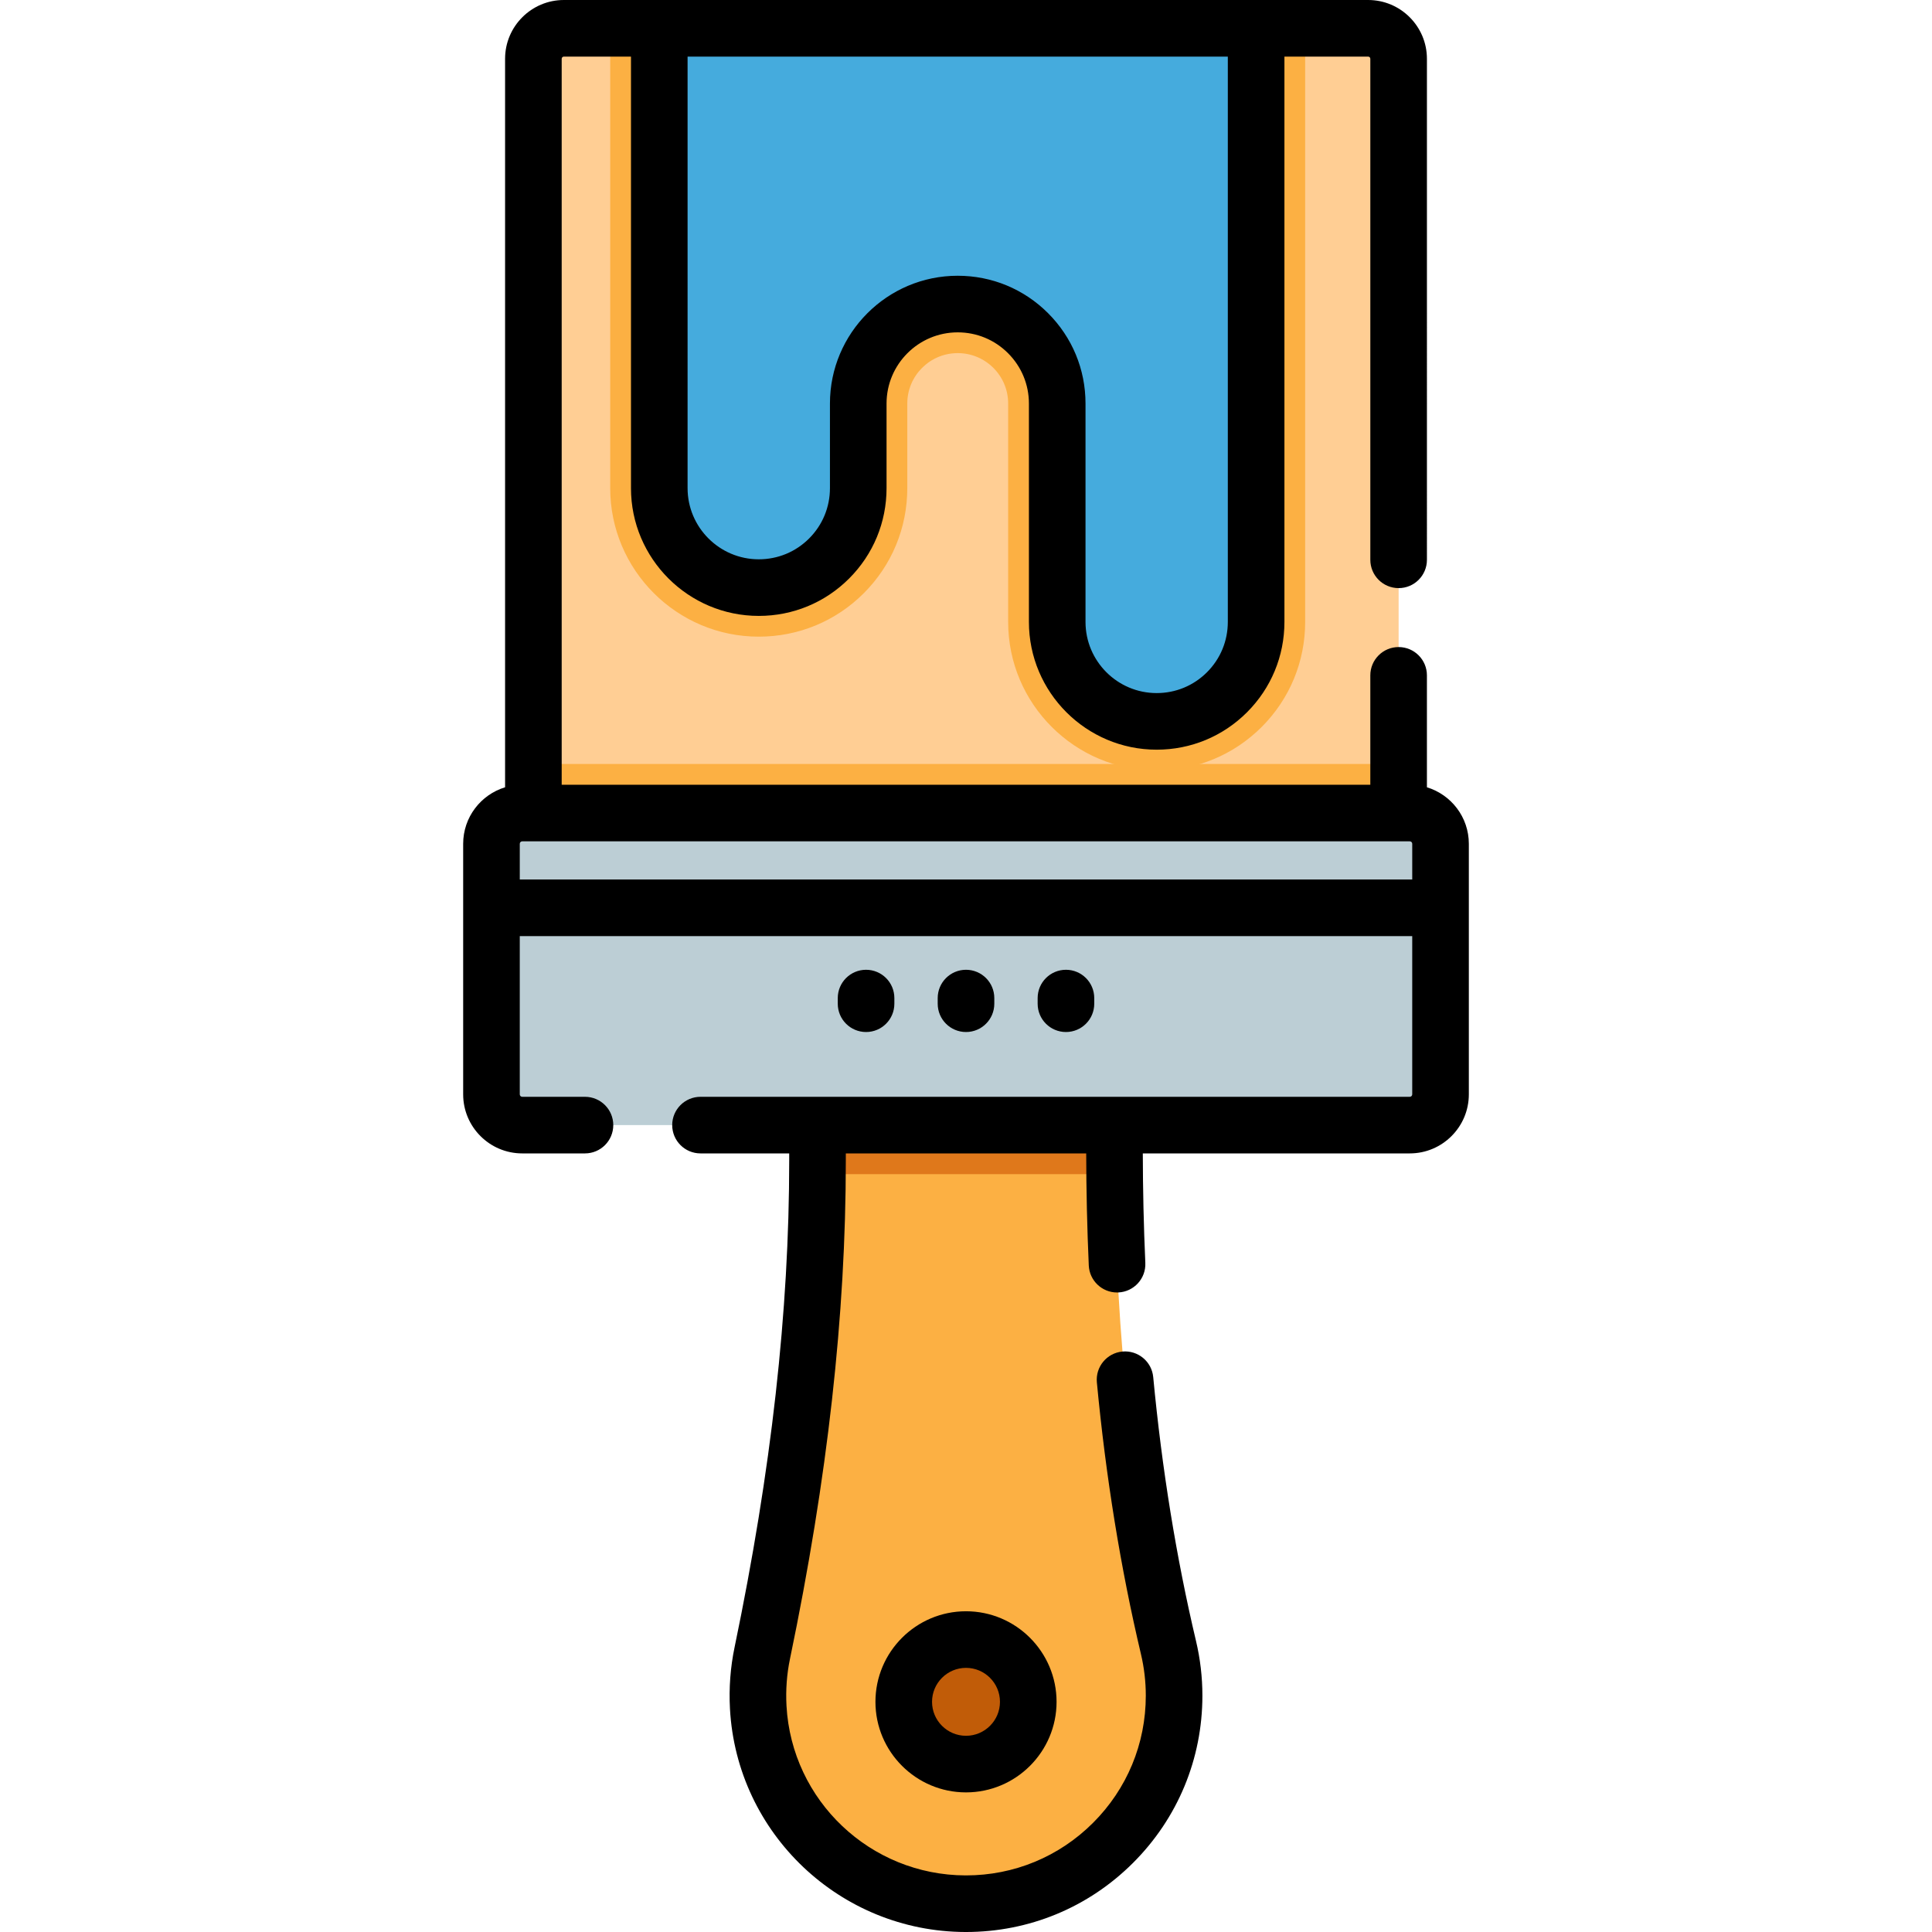
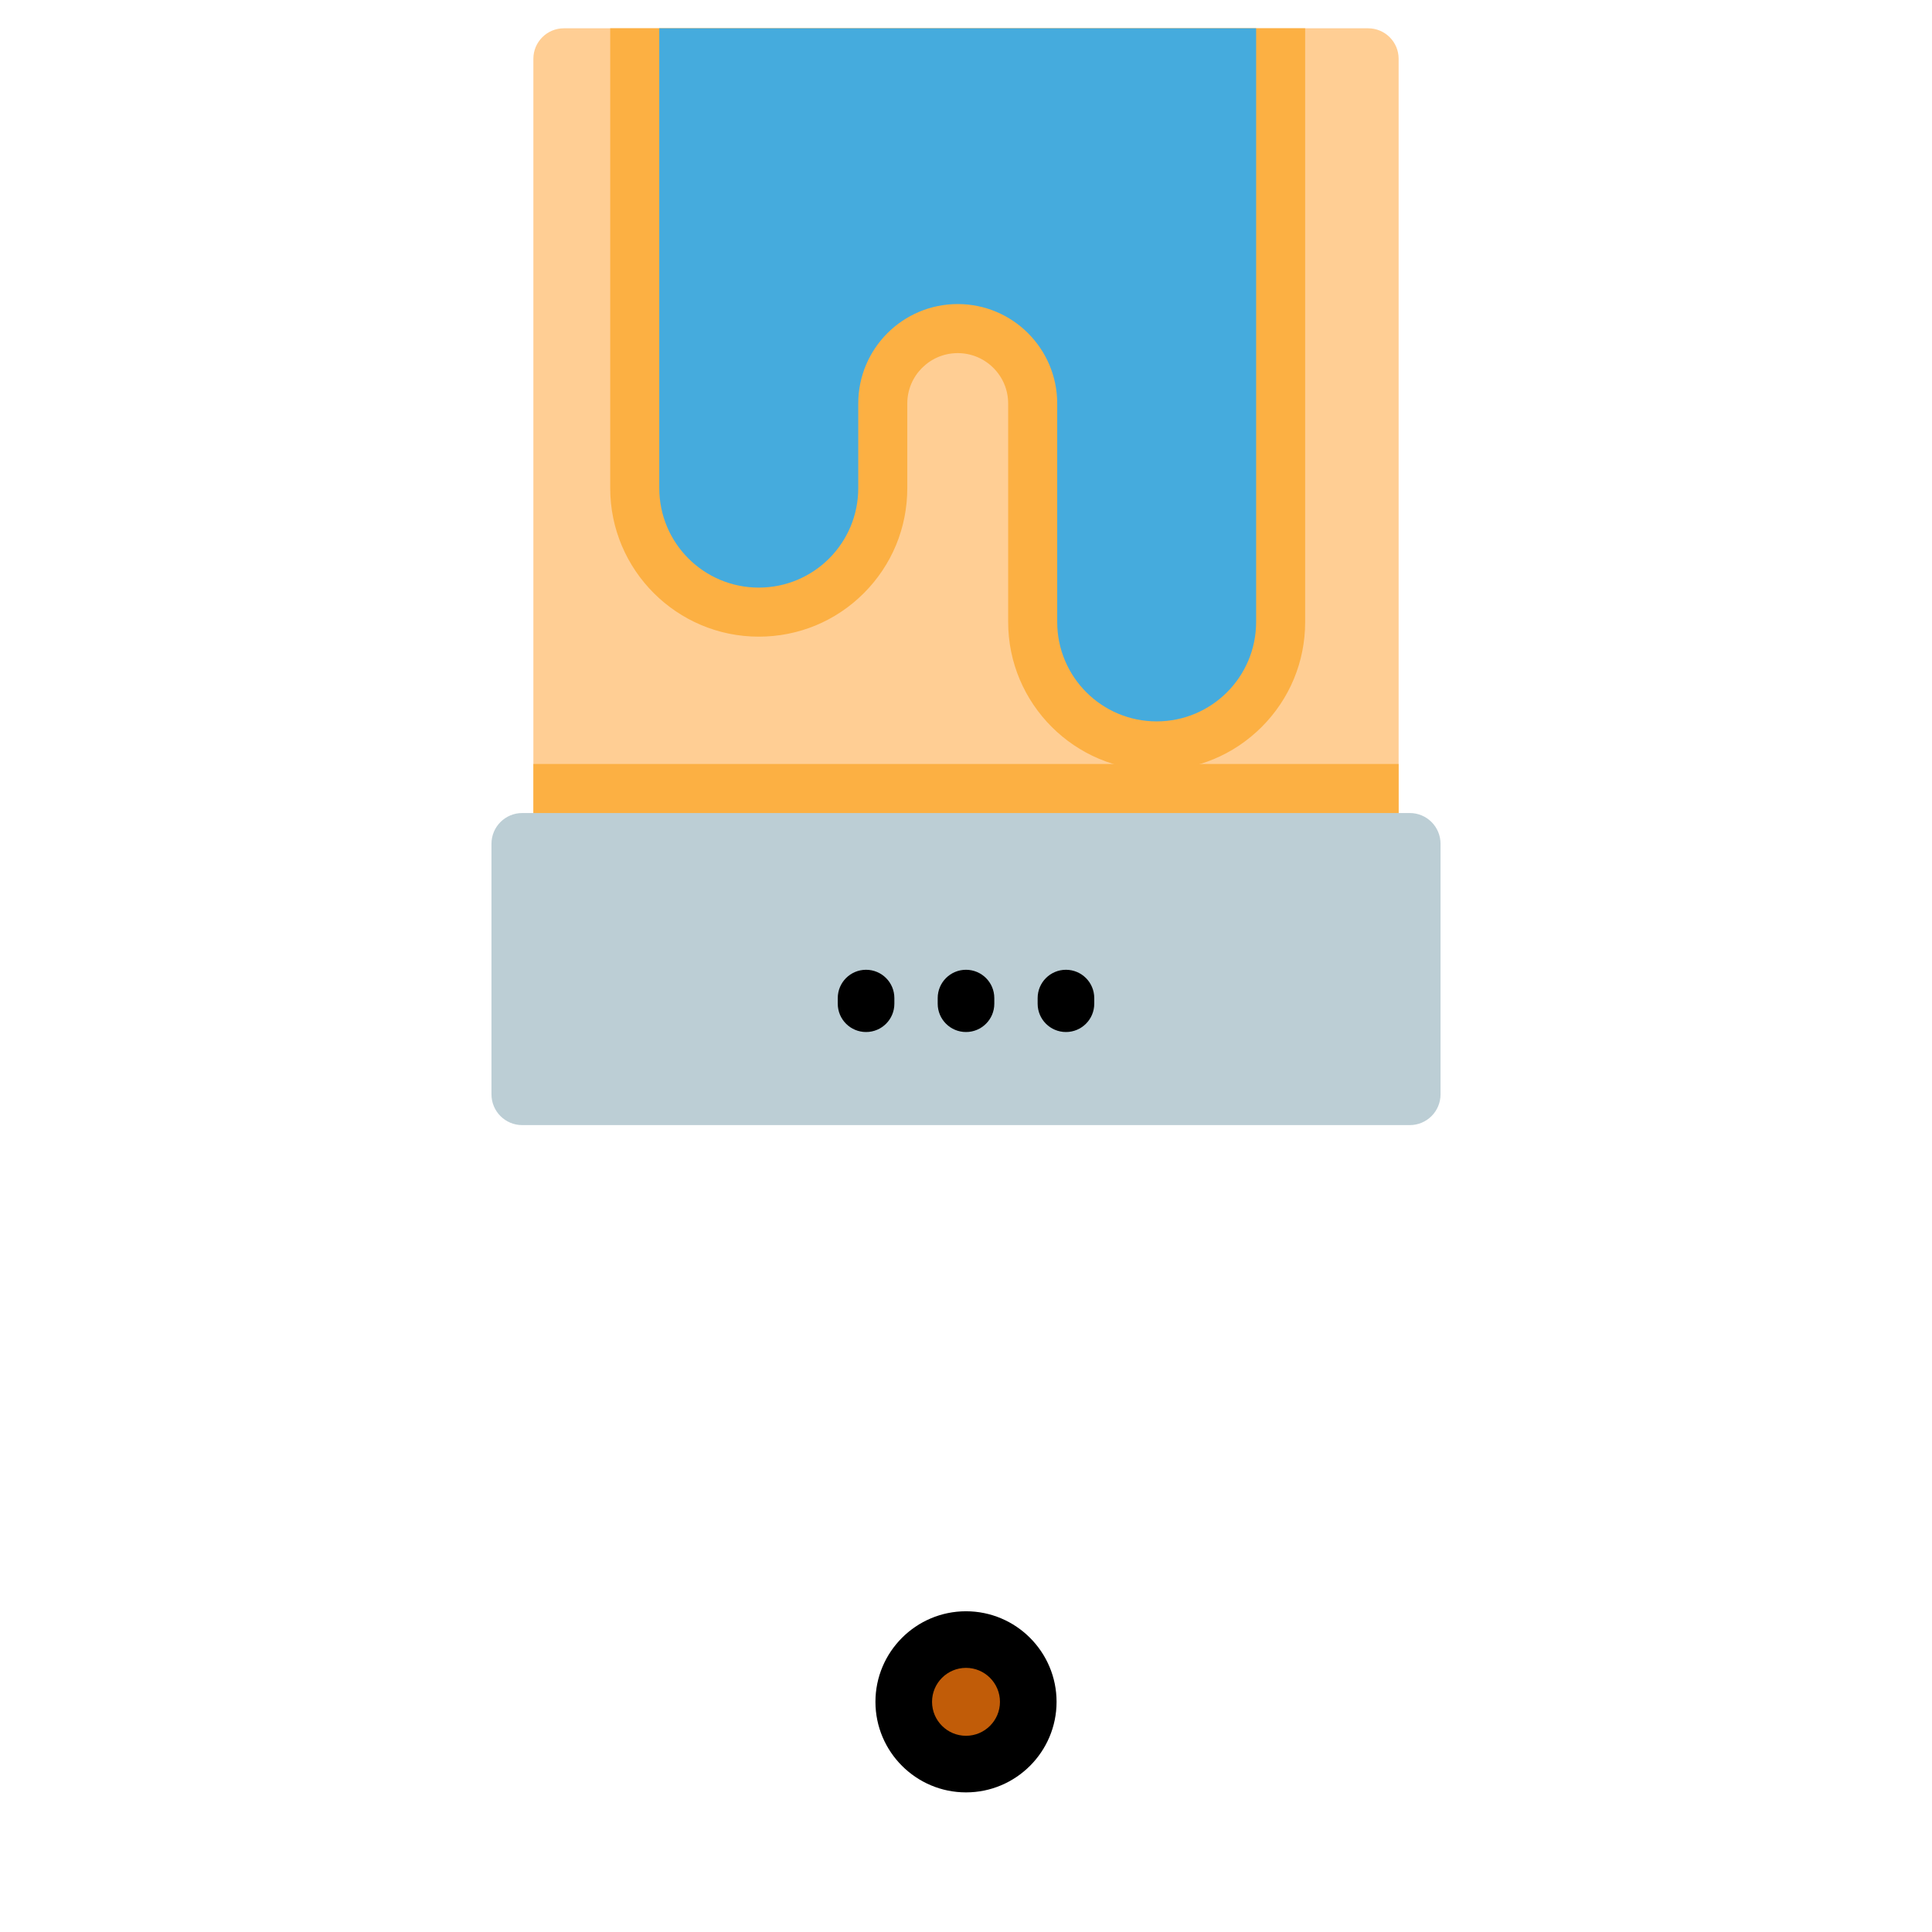
<svg xmlns="http://www.w3.org/2000/svg" version="1.1" id="Capa_1" x="0px" y="0px" viewBox="0 0 511.998 511.998" style="enable-background:new 0 0 511.998 511.998;" xml:space="preserve">
-   <path style="fill:#FCB043;" d="M311.15,449.35c0,30.51-24.77,55.23-55.3,55.15c-29-0.08-53.32-23.09-54.91-52.04  c-0.27-4.95,0.11-9.77,1.07-14.37c8.69-41.83,14.32-84.23,14.62-126.93c0.02-1.21,0.02-2.42,0.02-3.63v-17.41h78.7v14.55  c0,2.16,0.01,4.33,0.03,6.49c0.38,42.21,4.56,84.38,14.28,125.45C310.63,440.7,311.15,444.97,311.15,449.35z" />
-   <path style="fill:#DF781B;" d="M295.35,304.67c0,2.16,0.01,4.33,0.03,6.49h-78.75c0.02-1.21,0.02-2.42,0.02-3.63v-17.41h78.7V304.67  z" />
  <path style="fill:#FFCE94;" d="M370.65,15.57v214.26h-229.3V15.57c0-4.46,3.62-8.07,8.08-8.07h213.14  C367.03,7.5,370.65,11.11,370.65,15.57z" />
  <g>
    <path style="fill:#FCB043;" d="M345.88,7.5v157.32c0,10.51-4.09,20.39-11.52,27.83c-7.43,7.43-17.32,11.52-27.83,11.52   c-21.71,0-39.36-17.65-39.36-39.35v-57.89c0-3.56-1.39-6.91-3.92-9.44c-2.53-2.52-5.88-3.91-9.45-3.91   c-7.37,0-13.36,5.99-13.36,13.35v22.43c0,10.52-4.09,20.4-11.52,27.84c-7.43,7.43-17.32,11.52-27.84,11.52   c-21.7,0-39.37-17.65-39.37-39.36V7.5H345.88z" />
    <rect x="141.35" y="202.46" style="fill:#FCB043;" width="229.3" height="27.37" />
  </g>
  <path style="fill:#45ABDD;" d="M332.884,7.502v157.314c0,7.281-2.945,13.867-7.718,18.639c-4.772,4.772-11.358,7.718-18.639,7.718  c-14.562,0-26.357-11.794-26.357-26.357v-57.882c0-7.268-2.959-13.867-7.731-18.639s-11.358-7.718-18.639-7.718  c-14.549,0-26.357,11.808-26.357,26.357v22.43c0,7.281-2.945,13.867-7.717,18.639s-11.372,7.718-18.64,7.718  c-14.562,0-26.37-11.794-26.37-26.357V7.502H332.884z" />
  <path style="fill:#BCCED5;" d="M373.608,298.163H138.392c-4.499,0-8.147-3.648-8.147-8.147v-66.408c0-4.499,3.648-8.147,8.147-8.147  h235.217c4.499,0,8.147,3.648,8.147,8.147v66.408C381.755,294.515,378.108,298.163,373.608,298.163z" />
  <circle style="fill:#C15C08;" cx="256" cy="451" r="16.5" />
-   <path d="M378.147,208.638v-29.662c0-4.143-3.358-7.5-7.5-7.5c-4.142,0-7.5,3.357-7.5,7.5v28.985H148.853V15.574  c0-0.316,0.257-0.574,0.574-0.574h17.788v114.364c0,18.669,15.194,33.857,33.87,33.857c9.047,0,17.55-3.521,23.943-9.914  c6.394-6.394,9.915-14.897,9.915-23.943v-22.43c0-10.398,8.459-18.857,18.857-18.857c5.04,0,9.776,1.961,13.336,5.521  c3.569,3.569,5.535,8.306,5.535,13.337v57.882c0,18.669,15.188,33.857,33.857,33.857c9.046,0,17.549-3.521,23.943-9.915  c6.393-6.394,9.914-14.896,9.914-23.942V15h22.19c0.316,0,0.574,0.258,0.574,0.574v132.783c0,4.143,3.358,7.5,7.5,7.5  c4.142,0,7.5-3.357,7.5-7.5V15.574C378.147,6.986,371.161,0,362.574,0H149.426c-8.587,0-15.574,6.986-15.574,15.574v193.063  c-6.42,1.951-11.108,7.922-11.108,14.971v66.407c0,8.628,7.019,15.647,15.647,15.647h16.633c4.142,0,7.5-3.357,7.5-7.5  s-3.358-7.5-7.5-7.5h-16.633c-0.357,0-0.647-0.29-0.647-0.647v-41.942h236.511v41.942c0,0.357-0.29,0.647-0.647,0.647h-78.2  c-0.02,0-0.038-0.003-0.058-0.003s-0.038,0.003-0.058,0.003h-78.584c-0.02,0-0.038-0.003-0.058-0.003s-0.038,0.003-0.058,0.003  h-30.95c-4.142,0-7.5,3.357-7.5,7.5s3.358,7.5,7.5,7.5h23.508v1.867c0,39.942-4.737,82.149-14.482,129.027  c-1.108,5.311-1.518,10.799-1.217,16.313c1.816,33.064,29.216,59.037,62.379,59.129c0.057,0,0.112,0,0.169,0  c16.706,0,32.414-6.492,44.243-18.291c11.87-11.839,18.407-27.593,18.407-44.359c0-4.866-0.569-9.734-1.691-14.467  c-5.22-22.048-9.036-45.582-11.342-69.95c-0.39-4.123-4.054-7.145-8.173-6.76c-4.124,0.391-7.15,4.05-6.76,8.174  c2.372,25.053,6.301,49.273,11.679,71.994c0.854,3.603,1.288,7.307,1.288,11.009c0,12.753-4.972,24.734-14,33.739  C280.652,492.063,268.706,497,256,497c-0.043,0-0.086,0-0.129,0c-25.223-0.069-46.062-19.814-47.442-44.948  c-0.229-4.212,0.081-8.395,0.924-12.436c9.957-47.899,14.797-91.105,14.797-132.086v-1.867h63.706  c0.015,9.794,0.24,19.774,0.681,29.689c0.179,4.025,3.498,7.167,7.487,7.167c0.112,0,0.226-0.002,0.339-0.008  c4.138-0.184,7.343-3.688,7.159-7.825c-0.431-9.694-0.652-19.45-0.667-29.023h70.753c8.628,0,15.647-7.02,15.647-15.647v-66.407  C389.255,216.559,384.568,210.588,378.147,208.638z M325.384,164.816c0,5.039-1.961,9.775-5.521,13.336  c-3.561,3.561-8.297,5.521-13.336,5.521c-10.398,0-18.857-8.459-18.857-18.857v-57.882c0-9.037-3.525-17.54-9.928-23.943  c-6.394-6.393-14.896-9.914-23.943-9.914c-18.669,0-33.857,15.188-33.857,33.857v22.43c0,5.04-1.961,9.776-5.521,13.337  c-3.56,3.56-8.296,5.521-13.336,5.521c-10.405,0-18.87-8.459-18.87-18.857V15h143.169V164.816L325.384,164.816z M137.745,233.073  v-9.465c0-0.357,0.29-0.647,0.647-0.647h235.217c0.357,0,0.647,0.29,0.647,0.647v9.465H137.745z" />
  <path d="M289.986,265.996V264.5c0-4.143-3.358-7.5-7.5-7.5c-4.142,0-7.5,3.357-7.5,7.5v1.496c0,4.143,3.358,7.5,7.5,7.5  C286.628,273.496,289.986,270.139,289.986,265.996z" />
  <path d="M263.5,265.996V264.5c0-4.143-3.358-7.5-7.5-7.5c-4.142,0-7.5,3.357-7.5,7.5v1.496c0,4.143,3.358,7.5,7.5,7.5  C260.142,273.496,263.5,270.139,263.5,265.996z" />
  <path d="M237.014,265.996V264.5c0-4.143-3.358-7.5-7.5-7.5s-7.5,3.357-7.5,7.5v1.496c0,4.143,3.358,7.5,7.5,7.5  S237.014,270.139,237.014,265.996z" />
  <path d="M232,451c0,13.233,10.767,24,24,24c13.233,0,24-10.767,24-24s-10.767-24-24-24C242.767,427,232,437.767,232,451z M265,451  c0,4.963-4.038,9-9,9c-4.962,0-9-4.037-9-9s4.038-9,9-9C260.962,442,265,446.037,265,451z" />
  <g>
</g>
  <g>
</g>
  <g>
</g>
  <g>
</g>
  <g>
</g>
  <g>
</g>
  <g>
</g>
  <g>
</g>
  <g>
</g>
  <g>
</g>
  <g>
</g>
  <g>
</g>
  <g>
</g>
  <g>
</g>
  <g>
</g>
</svg>